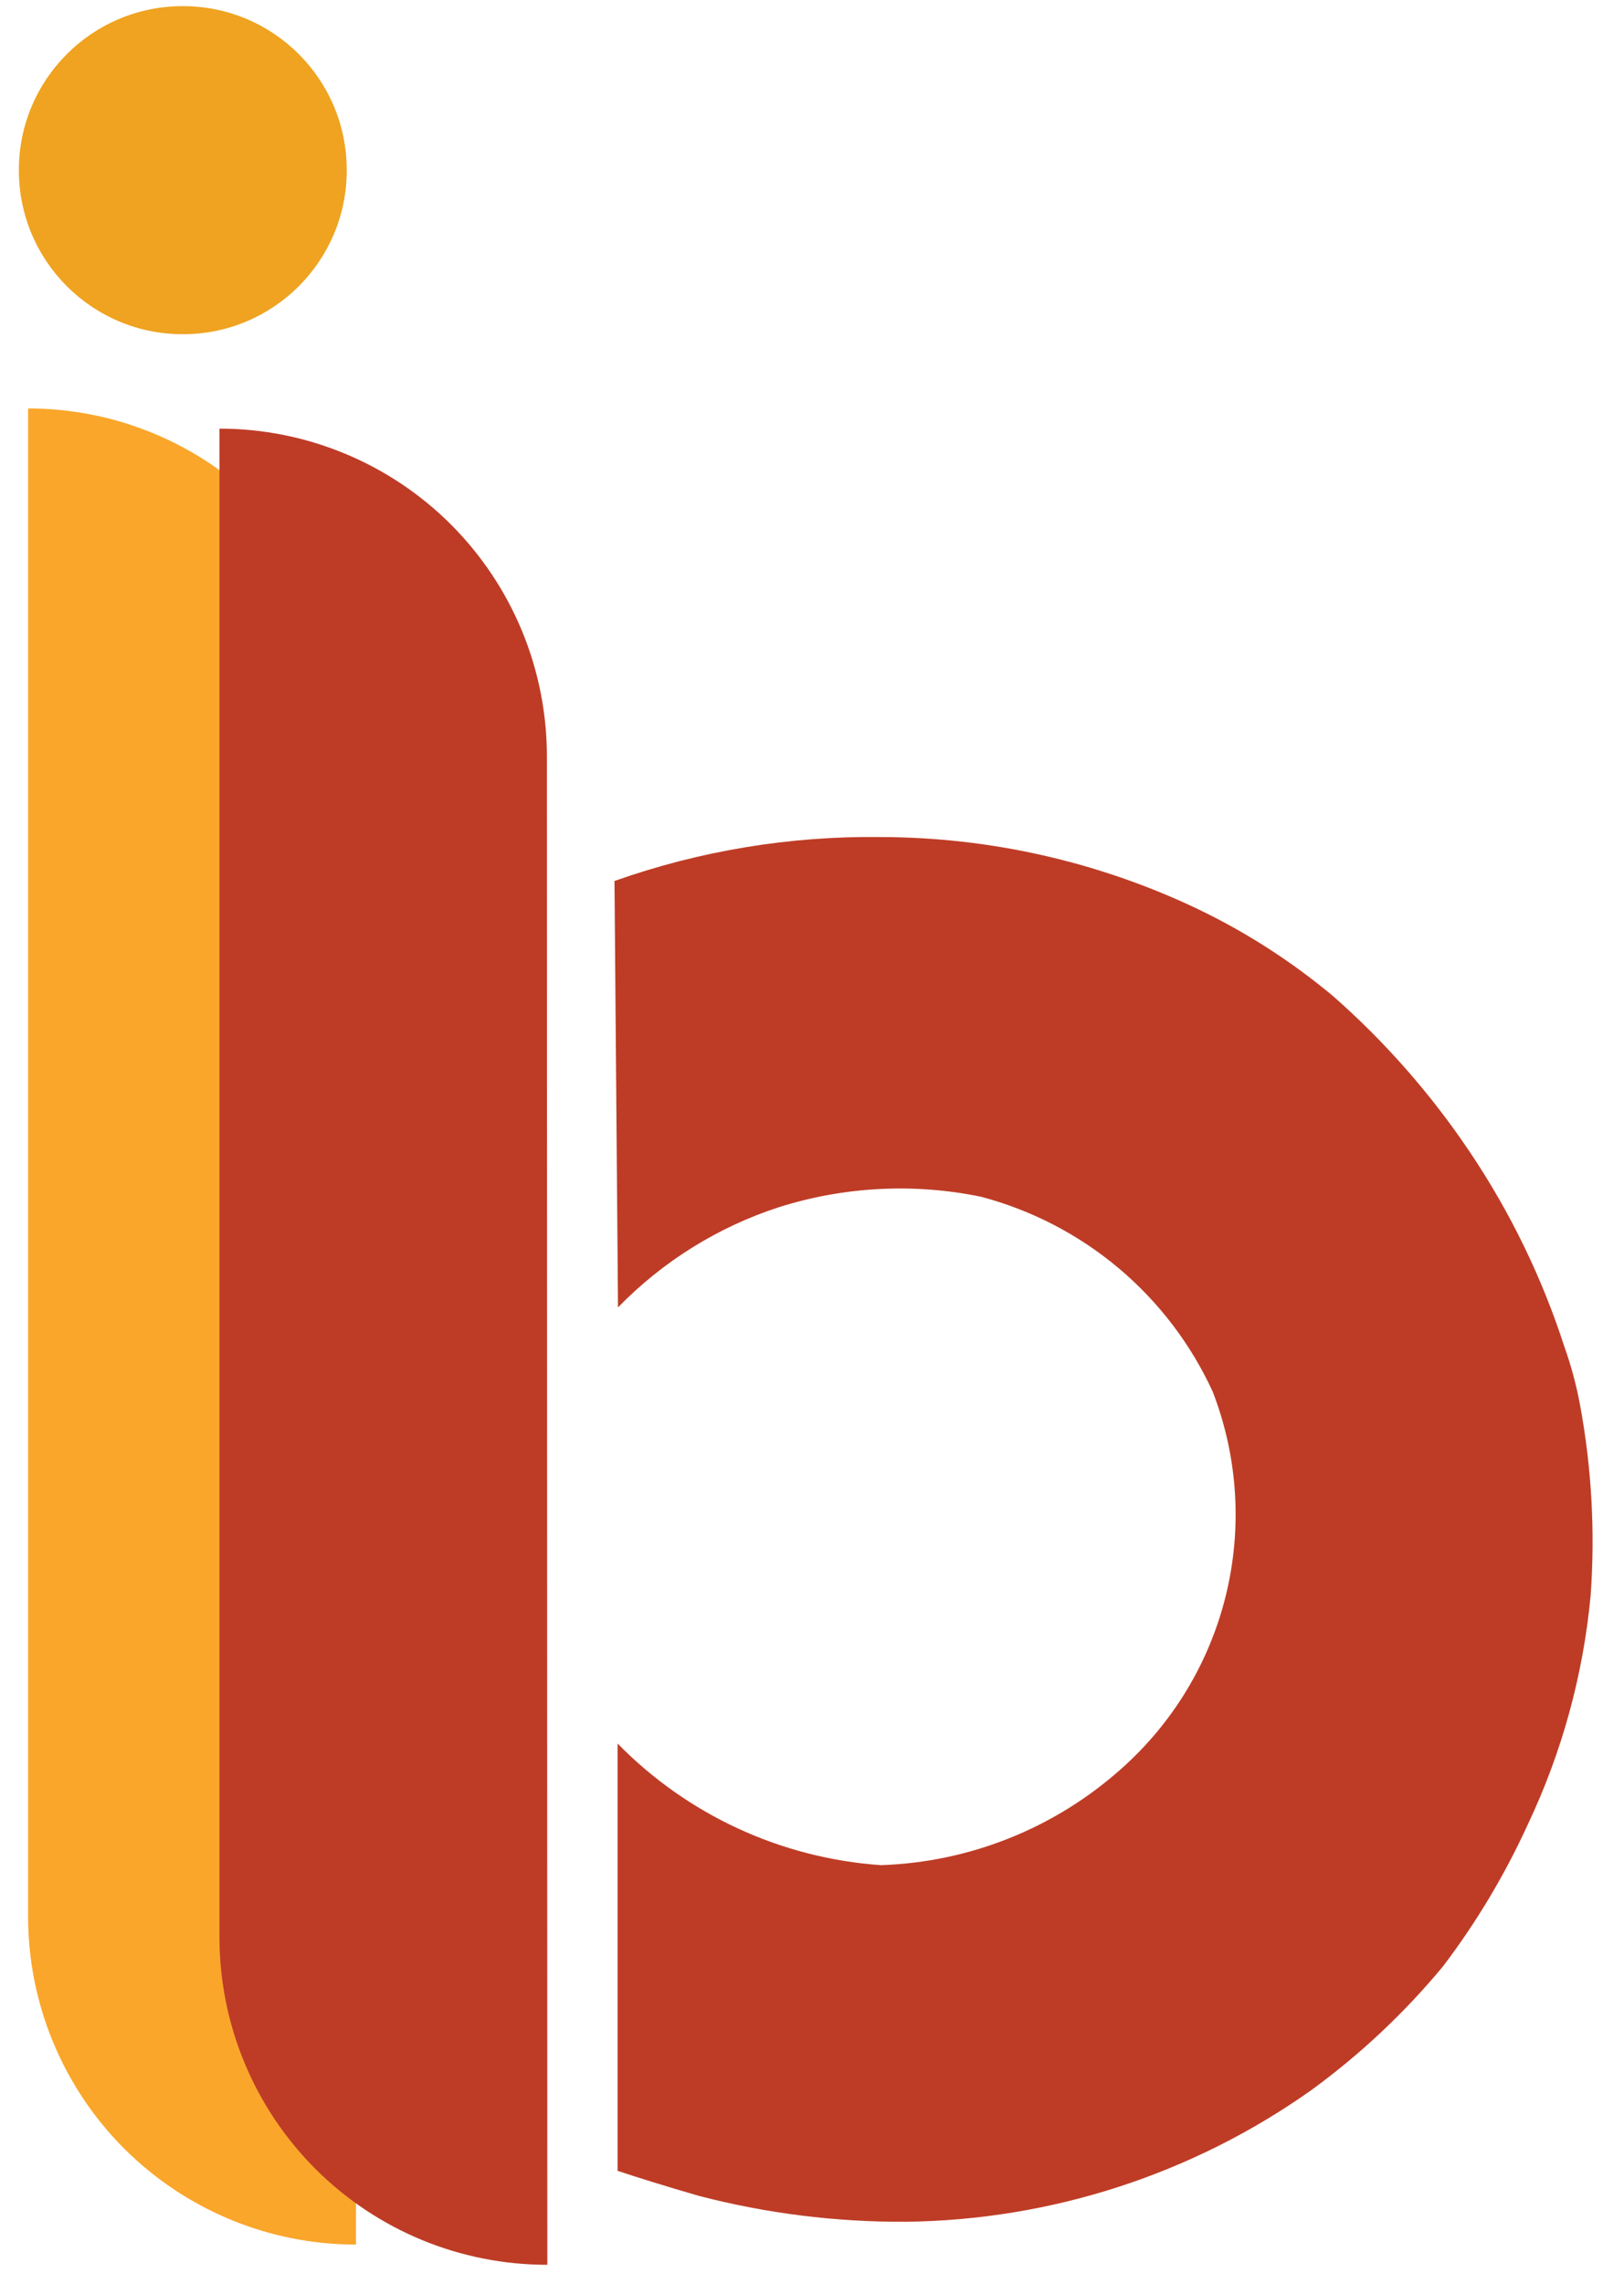
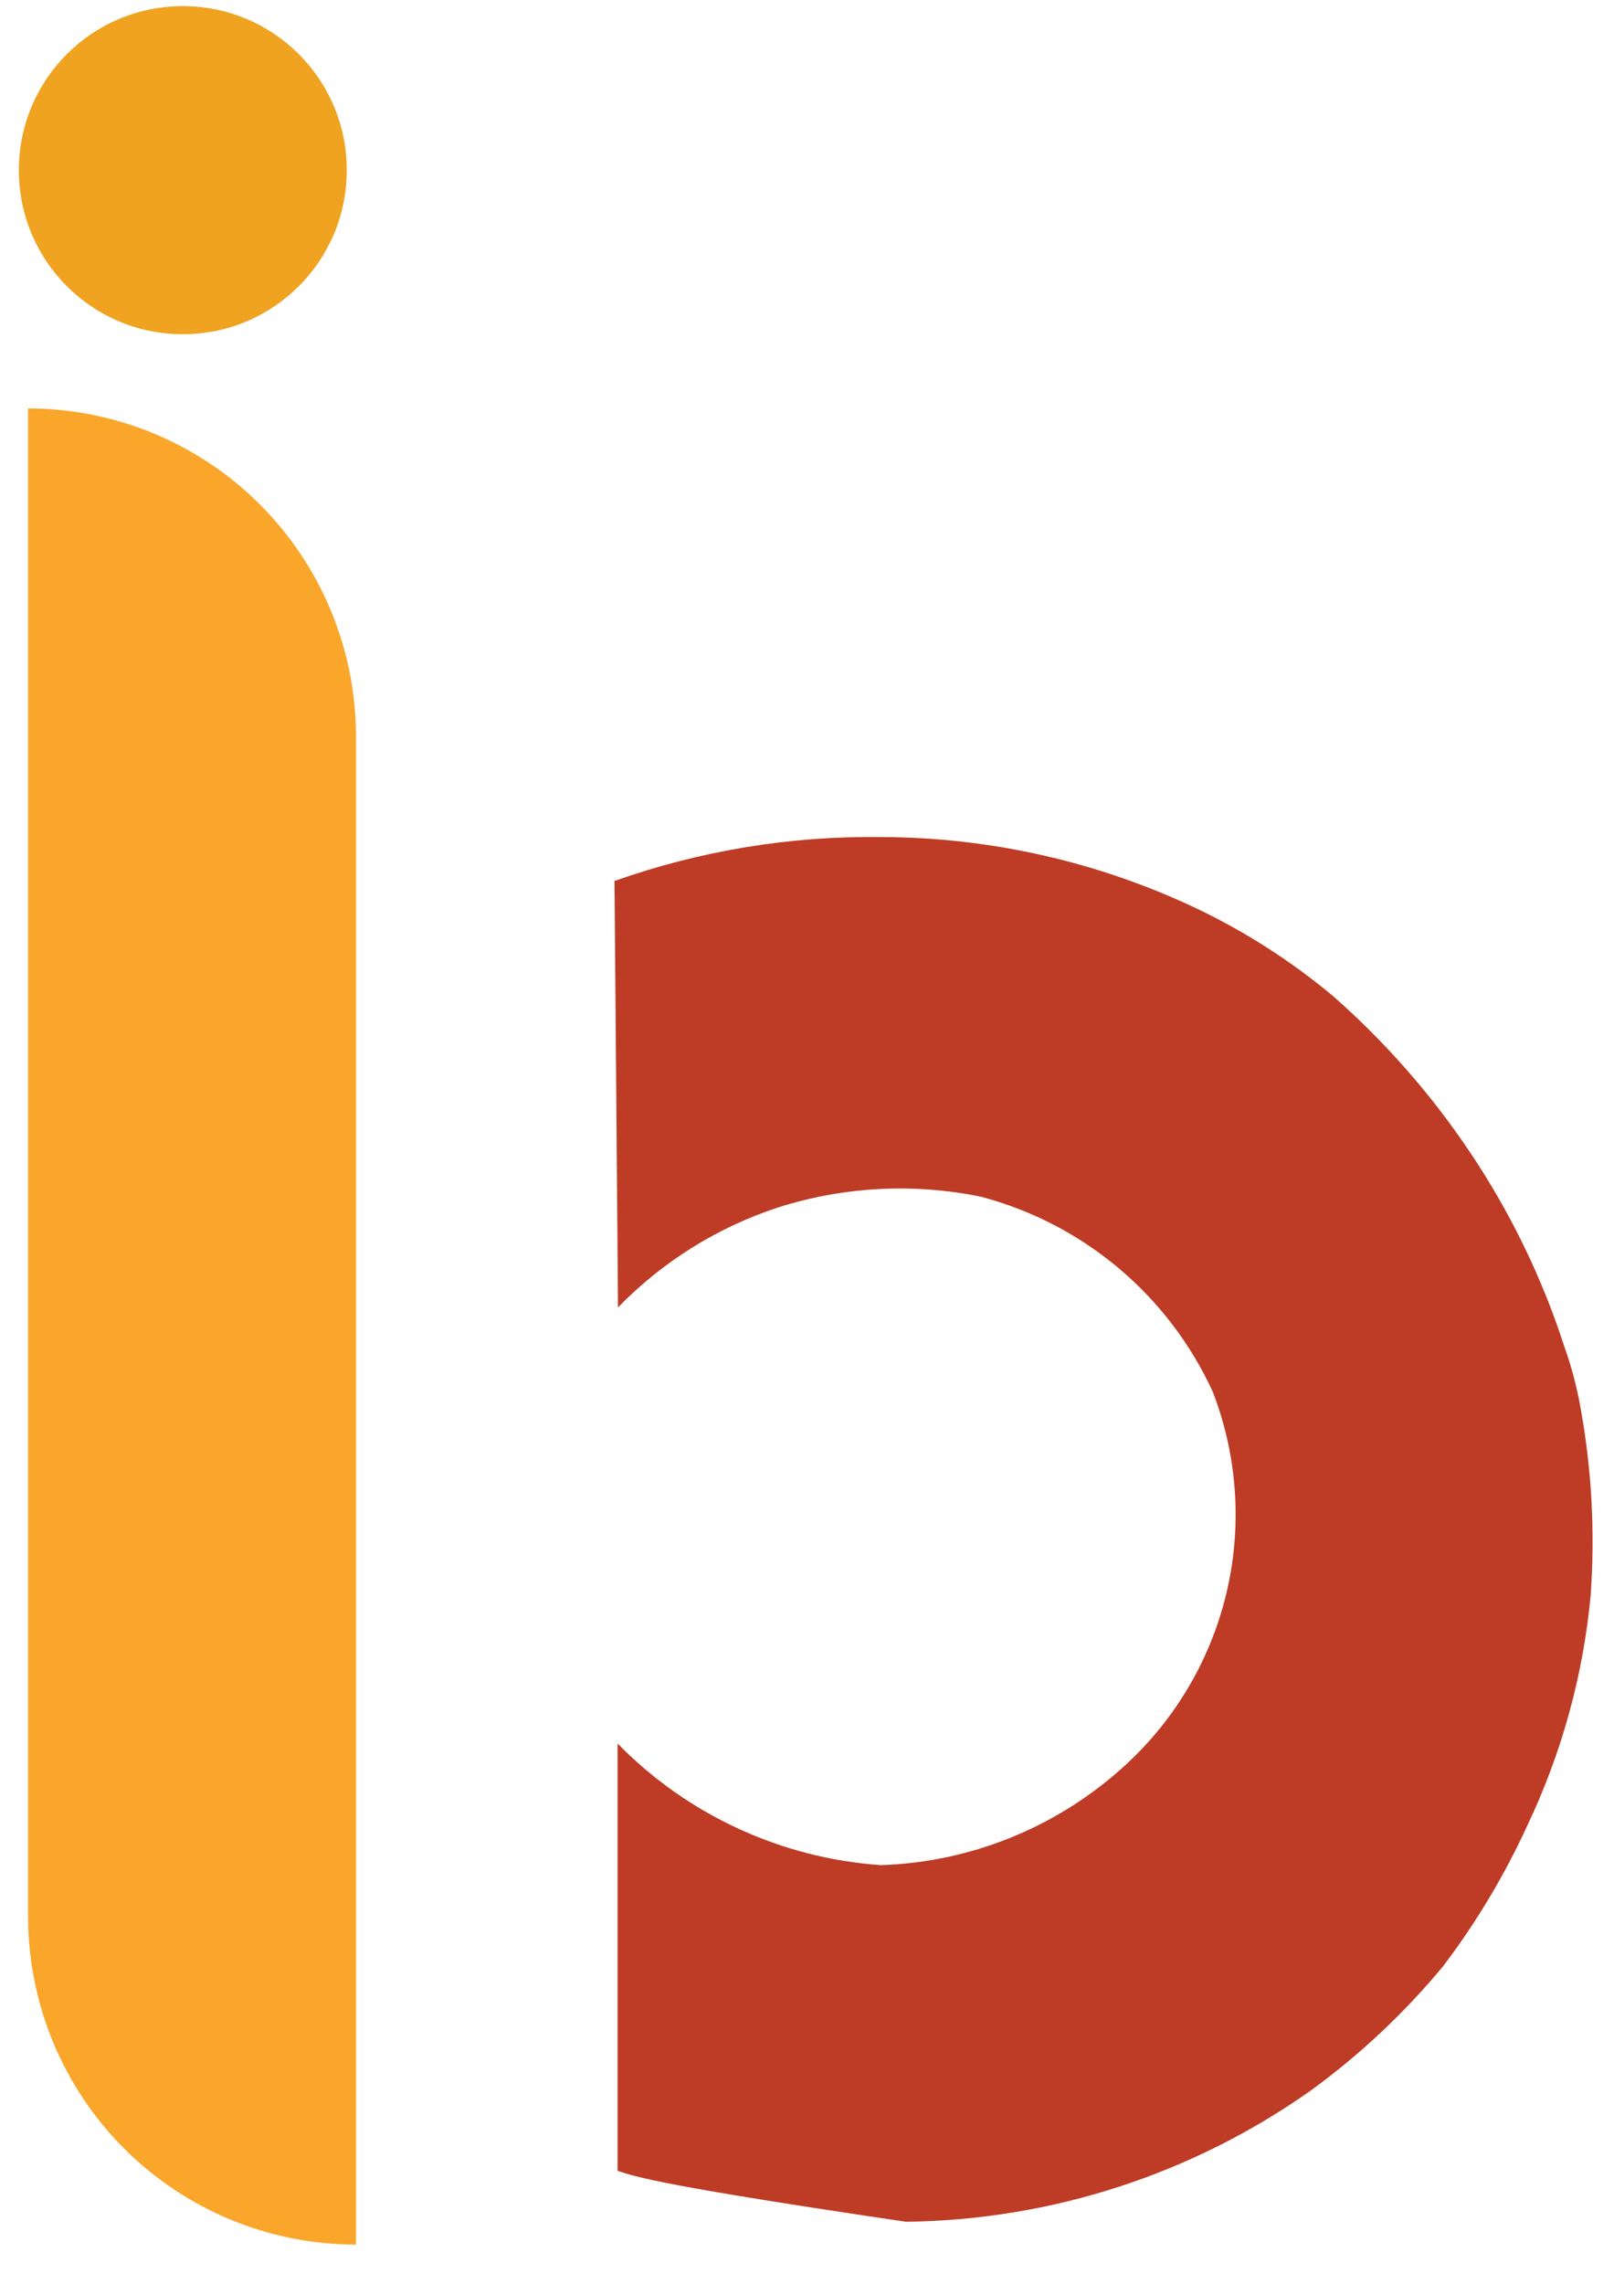
<svg xmlns="http://www.w3.org/2000/svg" width="37" height="52" viewBox="0 0 37 52" fill="none">
  <path d="M8.11 51.11C6.131 51.11 4.232 50.324 2.831 48.926C1.431 47.527 0.643 45.629 0.64 43.65V9.3C2.621 9.3 4.521 10.087 5.922 11.488C7.323 12.889 8.11 14.789 8.11 16.77V51.11Z" fill="#FAA62B" />
  <path d="M4.17 0.14H4.16C2.1 0.14 0.43 1.81 0.43 3.87V3.88C0.43 5.94 2.1 7.61 4.16 7.61H4.17C6.23 7.61 7.9 5.94 7.9 3.88V3.87C7.9 1.81 6.23 0.14 4.17 0.14Z" fill="#EFA320" />
-   <path d="M14.07 49.43V39.7C15.663 41.327 17.798 42.312 20.07 42.47C22.089 42.403 24.02 41.632 25.53 40.29C26.717 39.243 27.555 37.858 27.931 36.32C28.306 34.782 28.201 33.166 27.63 31.69C27.132 30.606 26.401 29.646 25.488 28.878C24.575 28.11 23.503 27.555 22.35 27.25C20.818 26.935 19.231 27.018 17.74 27.49C16.353 27.942 15.097 28.725 14.08 29.77L14 20.06C15.948 19.371 18.003 19.032 20.07 19.06C22.553 19.065 25.005 19.618 27.25 20.68C28.37 21.213 29.418 21.885 30.37 22.68C31.555 23.721 32.6 24.911 33.48 26.22C34.404 27.592 35.131 29.086 35.64 30.66C35.796 31.096 35.916 31.544 36 32C36.264 33.427 36.344 34.882 36.24 36.33C36.071 38.137 35.587 39.9 34.81 41.54C34.288 42.684 33.64 43.768 32.88 44.77C32.001 45.831 30.993 46.778 29.88 47.59C27.177 49.506 23.953 50.552 20.64 50.59C19.048 50.599 17.461 50.401 15.92 50C15.16 49.78 14.52 49.58 14.07 49.43Z" fill="#BE3C26" />
-   <path d="M12.47 51.57C11.489 51.571 10.518 51.379 9.612 51.005C8.706 50.631 7.882 50.081 7.189 49.389C6.495 48.696 5.944 47.873 5.569 46.967C5.193 46.061 5 45.09 5 44.11V9.76C5.981 9.76 6.951 9.953 7.857 10.329C8.763 10.704 9.586 11.255 10.279 11.948C10.971 12.642 11.521 13.466 11.895 14.372C12.269 15.278 12.461 16.25 12.46 17.23L12.47 51.57Z" fill="#BE3C26" />
+   <path d="M14.07 49.43V39.7C15.663 41.327 17.798 42.312 20.07 42.47C22.089 42.403 24.02 41.632 25.53 40.29C26.717 39.243 27.555 37.858 27.931 36.32C28.306 34.782 28.201 33.166 27.63 31.69C27.132 30.606 26.401 29.646 25.488 28.878C24.575 28.11 23.503 27.555 22.35 27.25C20.818 26.935 19.231 27.018 17.74 27.49C16.353 27.942 15.097 28.725 14.08 29.77L14 20.06C15.948 19.371 18.003 19.032 20.07 19.06C22.553 19.065 25.005 19.618 27.25 20.68C28.37 21.213 29.418 21.885 30.37 22.68C31.555 23.721 32.6 24.911 33.48 26.22C34.404 27.592 35.131 29.086 35.64 30.66C35.796 31.096 35.916 31.544 36 32C36.264 33.427 36.344 34.882 36.24 36.33C36.071 38.137 35.587 39.9 34.81 41.54C34.288 42.684 33.64 43.768 32.88 44.77C32.001 45.831 30.993 46.778 29.88 47.59C27.177 49.506 23.953 50.552 20.64 50.59C15.16 49.78 14.52 49.58 14.07 49.43Z" fill="#BE3C26" />
</svg>